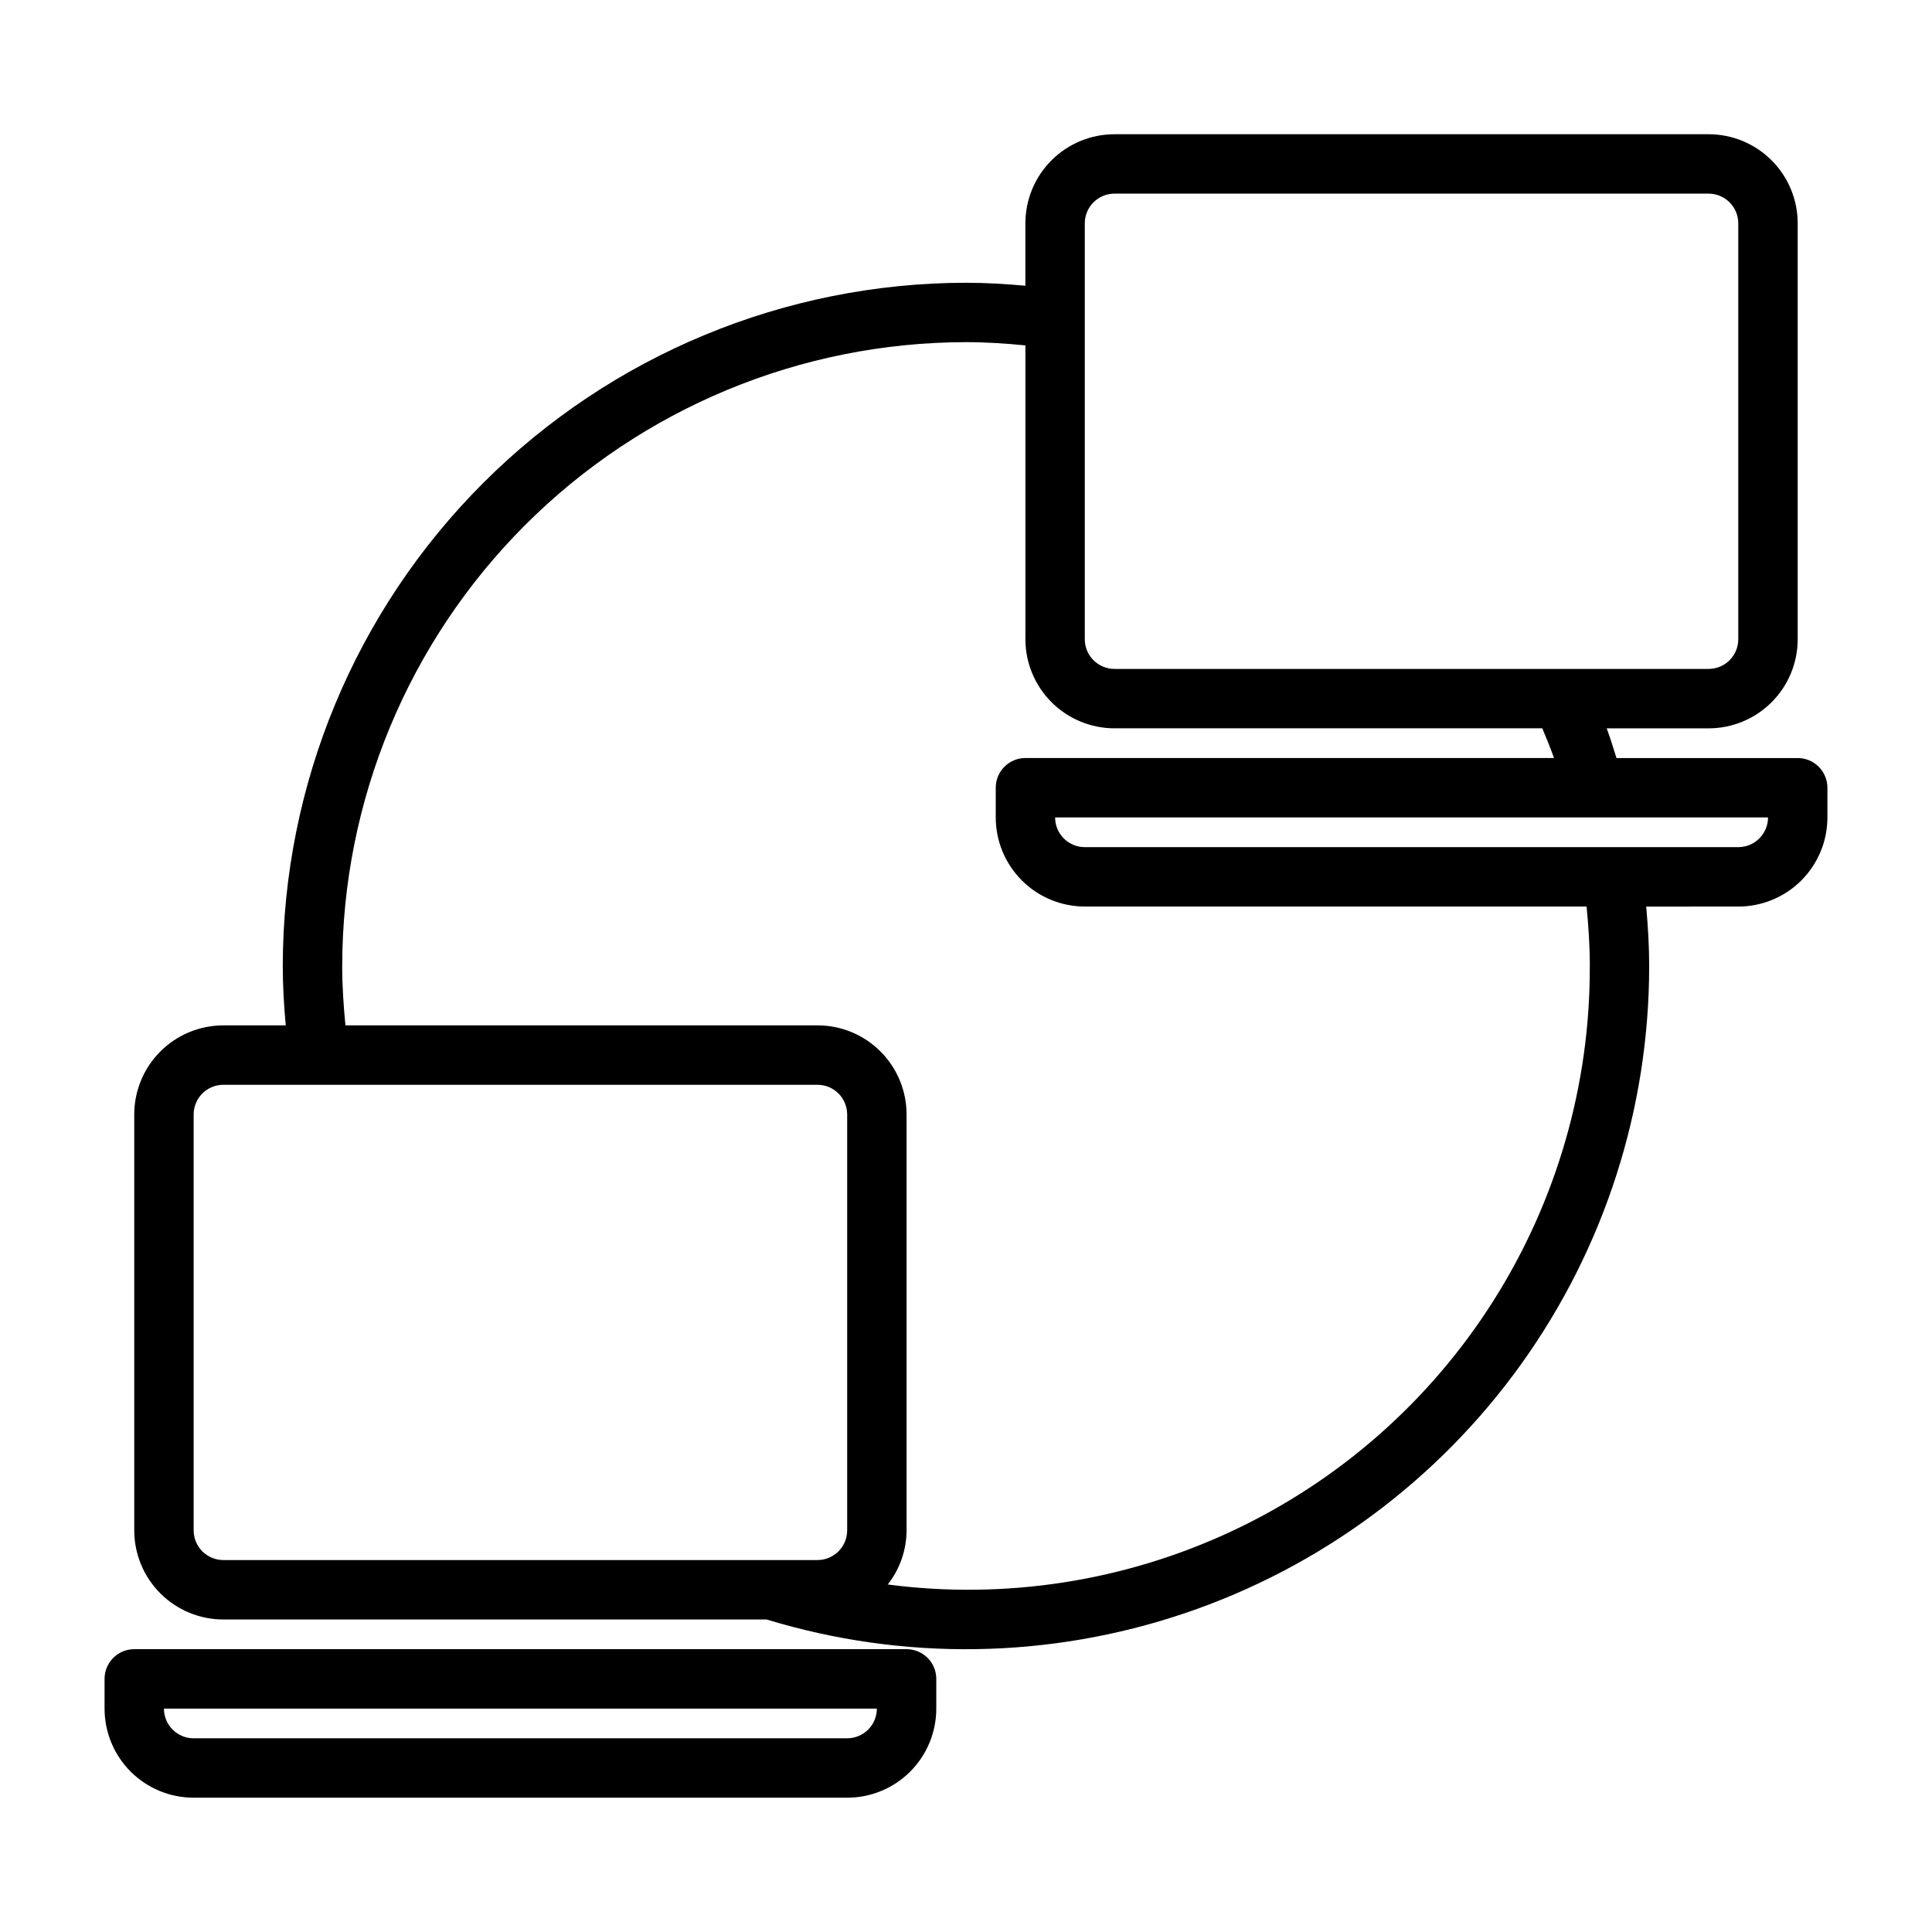
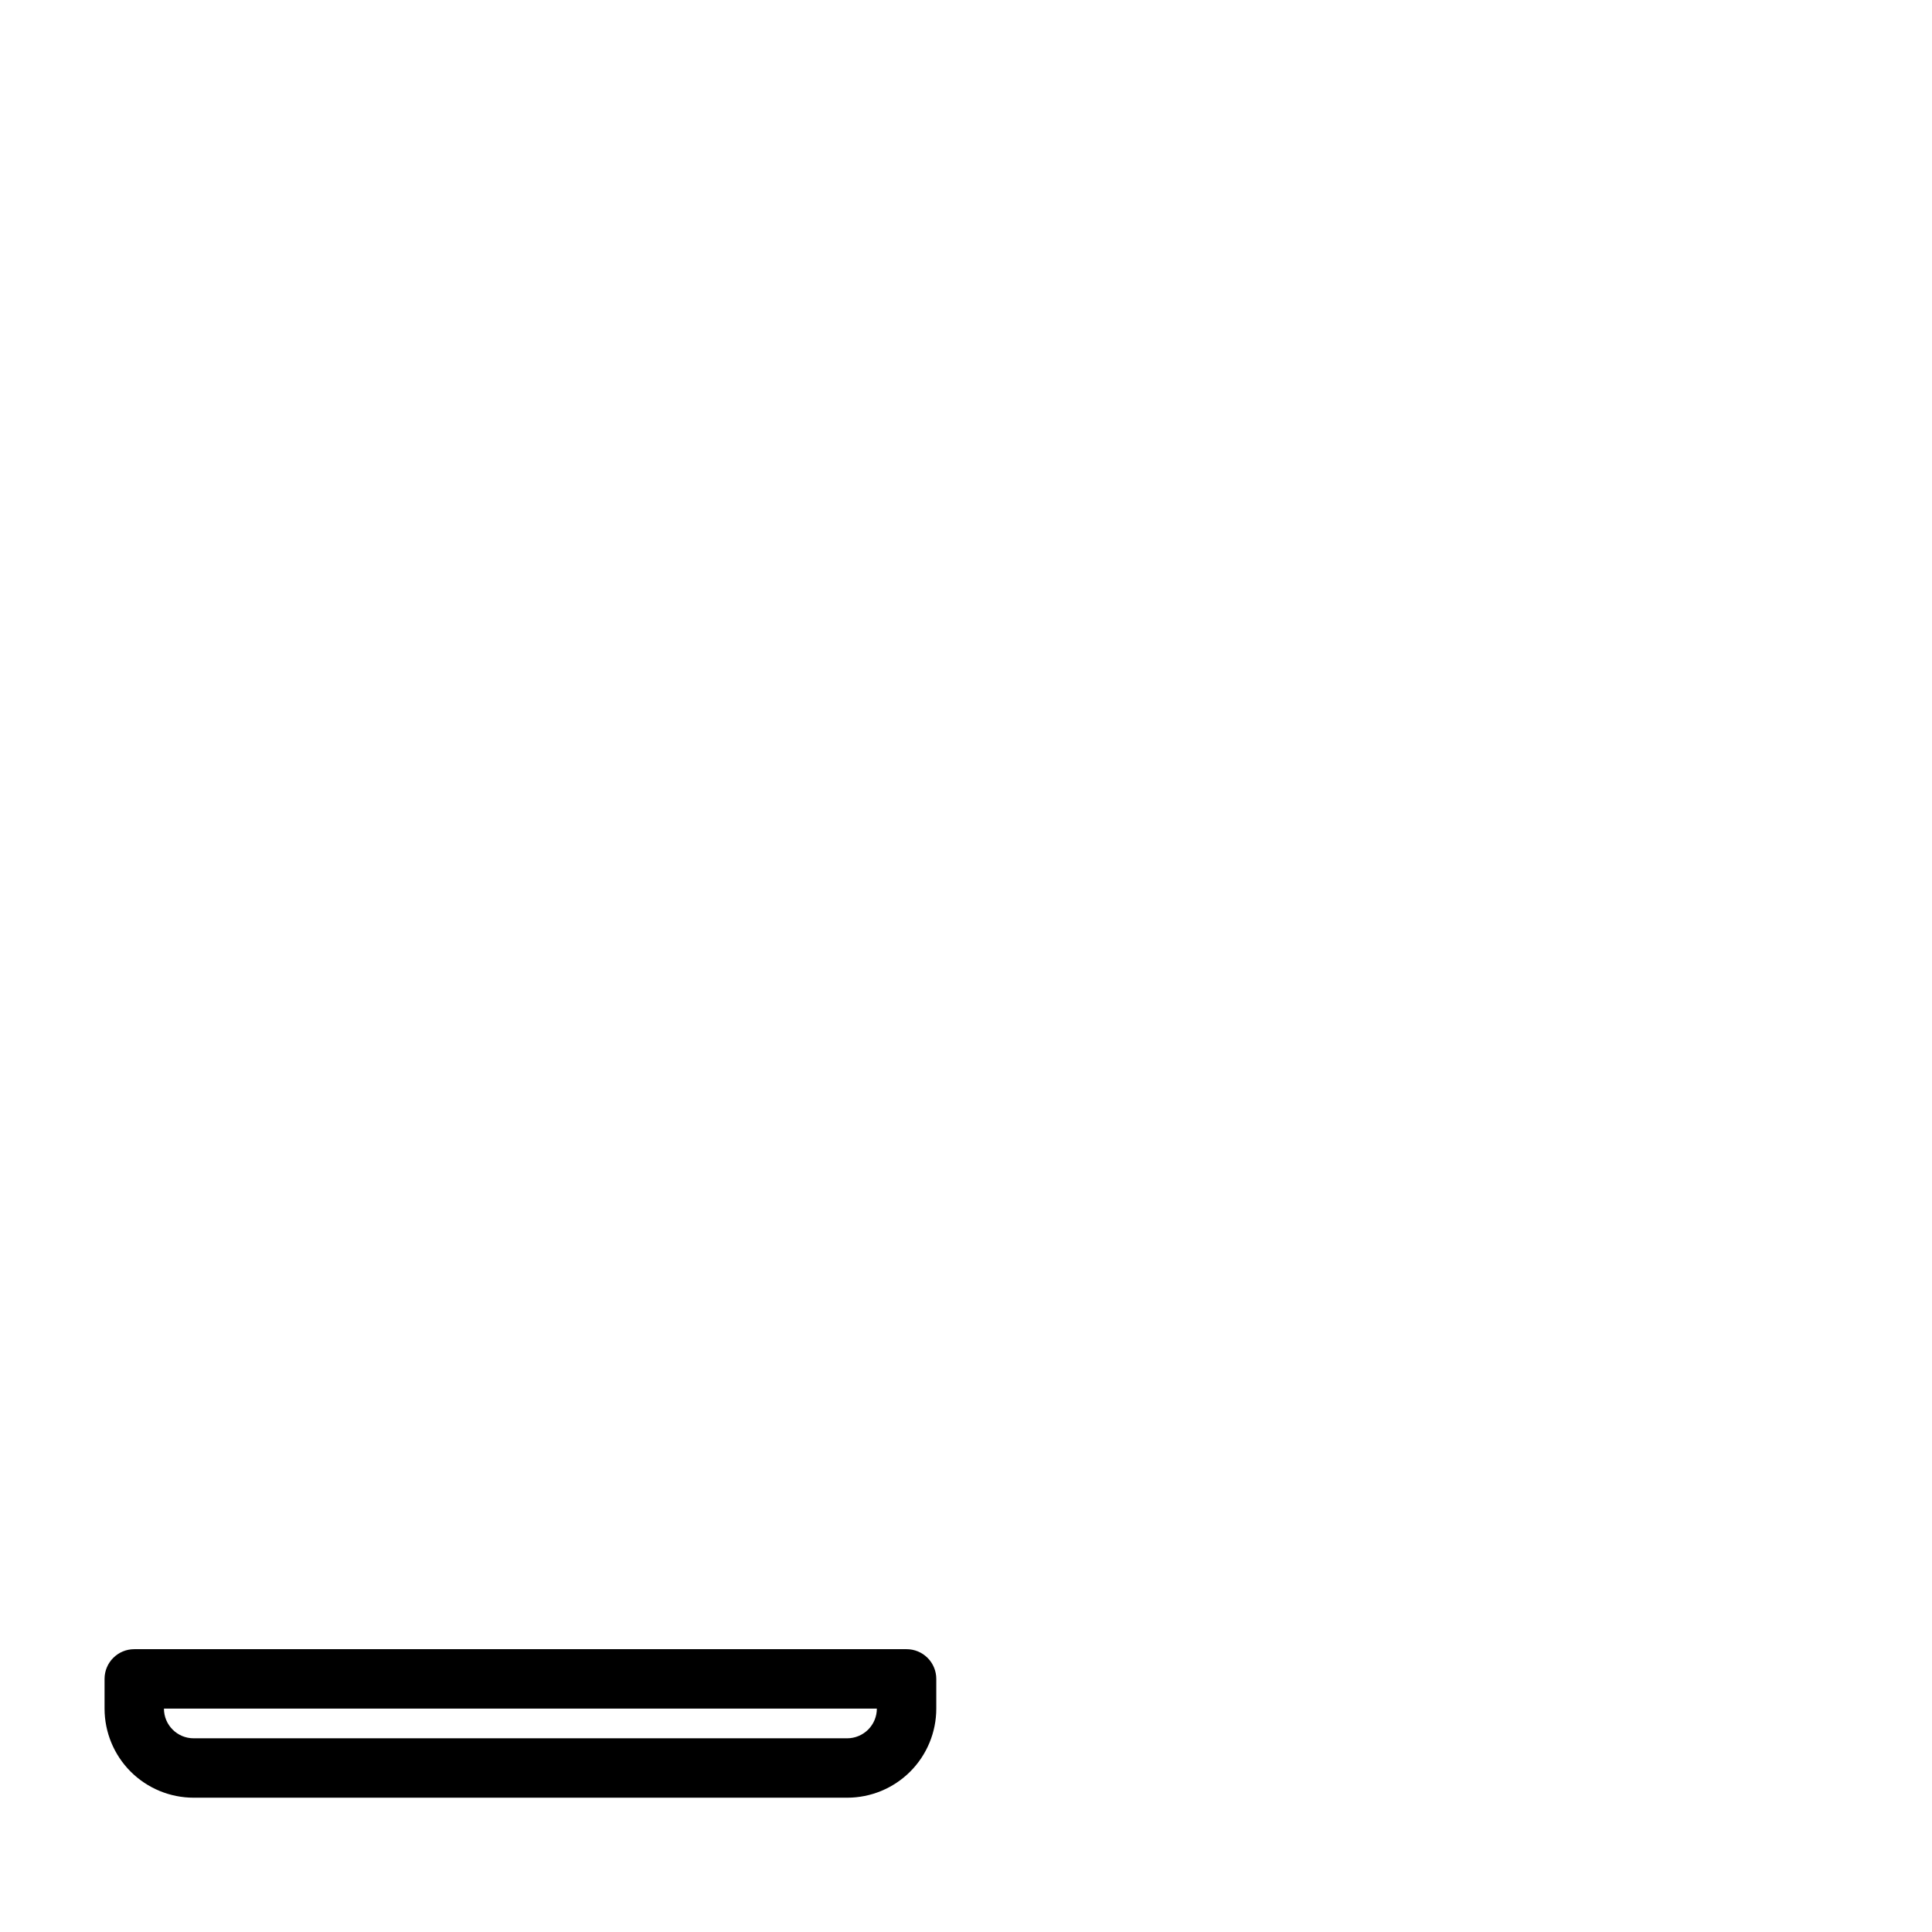
<svg xmlns="http://www.w3.org/2000/svg" fill="#000000" width="800px" height="800px" version="1.1" viewBox="144 144 512 512">
  <g>
-     <path d="m620.41 344.89h-48.02c-0.844-2.66-1.66-5.344-2.598-7.871h27.004c6.262 0 12.27-2.488 16.699-6.918 4.426-4.43 6.914-10.438 6.914-16.699v-110.21c0-6.266-2.488-12.273-6.914-16.699-4.43-4.43-10.438-6.918-16.699-6.918h-157.44c-6.266 0-12.27 2.488-16.699 6.918-4.43 4.426-6.918 10.434-6.918 16.699v16.531c-5.195-0.465-10.445-0.789-15.742-0.789-48.004 0.055-94.023 19.148-127.97 53.09-33.941 33.945-53.035 79.965-53.09 127.97 0 5.289 0.316 10.531 0.789 15.742h-16.531c-6.266 0-12.273 2.488-16.699 6.918-4.43 4.43-6.918 10.434-6.918 16.699v110.21c0 6.266 2.488 12.27 6.918 16.699 4.426 4.43 10.434 6.918 16.699 6.918h143.97c36.219 11.047 74.984 10.465 110.85-1.672 35.867-12.133 67.027-35.207 89.098-65.973 22.07-30.766 33.938-67.676 33.938-105.54 0-5.289-0.316-10.531-0.789-15.742l24.406-0.004c6.262 0 12.27-2.488 16.699-6.918 4.43-4.426 6.918-10.434 6.918-16.699v-7.871c0-2.086-0.832-4.09-2.309-5.566-1.477-1.477-3.477-2.305-5.566-2.305zm-188.93-141.7c0-4.348 3.523-7.875 7.871-7.875h157.44c2.086 0 4.09 0.832 5.566 2.309 1.473 1.477 2.305 3.477 2.305 5.566v110.21c0 2.086-0.832 4.09-2.305 5.566-1.477 1.477-3.481 2.305-5.566 2.305h-157.44c-4.348 0-7.871-3.523-7.871-7.871zm-236.16 346.37v-110.21c0-4.348 3.527-7.871 7.875-7.871h157.44c2.09 0 4.09 0.828 5.566 2.305 1.477 1.477 2.309 3.477 2.309 5.566v110.21c0 2.09-0.832 4.09-2.309 5.566-1.477 1.477-3.477 2.305-5.566 2.305h-157.44c-4.348 0-7.875-3.523-7.875-7.871zm369.99-149.57c0.121 31.402-8.738 62.191-25.539 88.727-16.797 26.535-40.832 47.711-69.273 61.035-28.441 13.32-60.098 18.234-91.238 14.156 3.219-4.094 4.977-9.145 4.992-14.352v-110.21c0-6.266-2.488-12.27-6.918-16.699-4.426-4.43-10.434-6.918-16.699-6.918h-125.09c-0.504-5.195-0.859-10.445-0.859-15.742h0.004c0.047-43.828 17.48-85.848 48.473-116.84 30.992-30.992 73.012-48.426 116.84-48.473 5.312 0 10.555 0.348 15.742 0.859v77.859c0 6.262 2.488 12.27 6.918 16.699 4.43 4.43 10.434 6.918 16.699 6.918h113.36c1.078 2.559 2.133 5.133 3.102 7.871h-140.07c-4.348 0-7.871 3.523-7.871 7.871v7.871c0 6.266 2.488 12.273 6.918 16.699 4.426 4.43 10.434 6.918 16.699 6.918h132.96c0.504 5.195 0.859 10.445 0.859 15.746zm39.359-31.488h-173.18c-4.348 0-7.875-3.527-7.875-7.875h188.93c0 2.09-0.828 4.09-2.305 5.566-1.477 1.477-3.481 2.309-5.566 2.309z" />
    <path d="m384.25 581.05h-204.67c-4.348 0-7.871 3.523-7.871 7.871v7.875c0 6.262 2.488 12.27 6.914 16.699 4.43 4.426 10.438 6.914 16.699 6.914h173.19c6.262 0 12.27-2.488 16.699-6.914 4.426-4.43 6.914-10.438 6.914-16.699v-7.875c0-2.086-0.828-4.09-2.305-5.566-1.477-1.477-3.477-2.305-5.566-2.305zm-15.742 23.617h-173.19c-4.348 0-7.871-3.523-7.871-7.871h188.93c0 2.086-0.828 4.09-2.305 5.566-1.477 1.473-3.481 2.305-5.566 2.305z" />
  </g>
</svg>